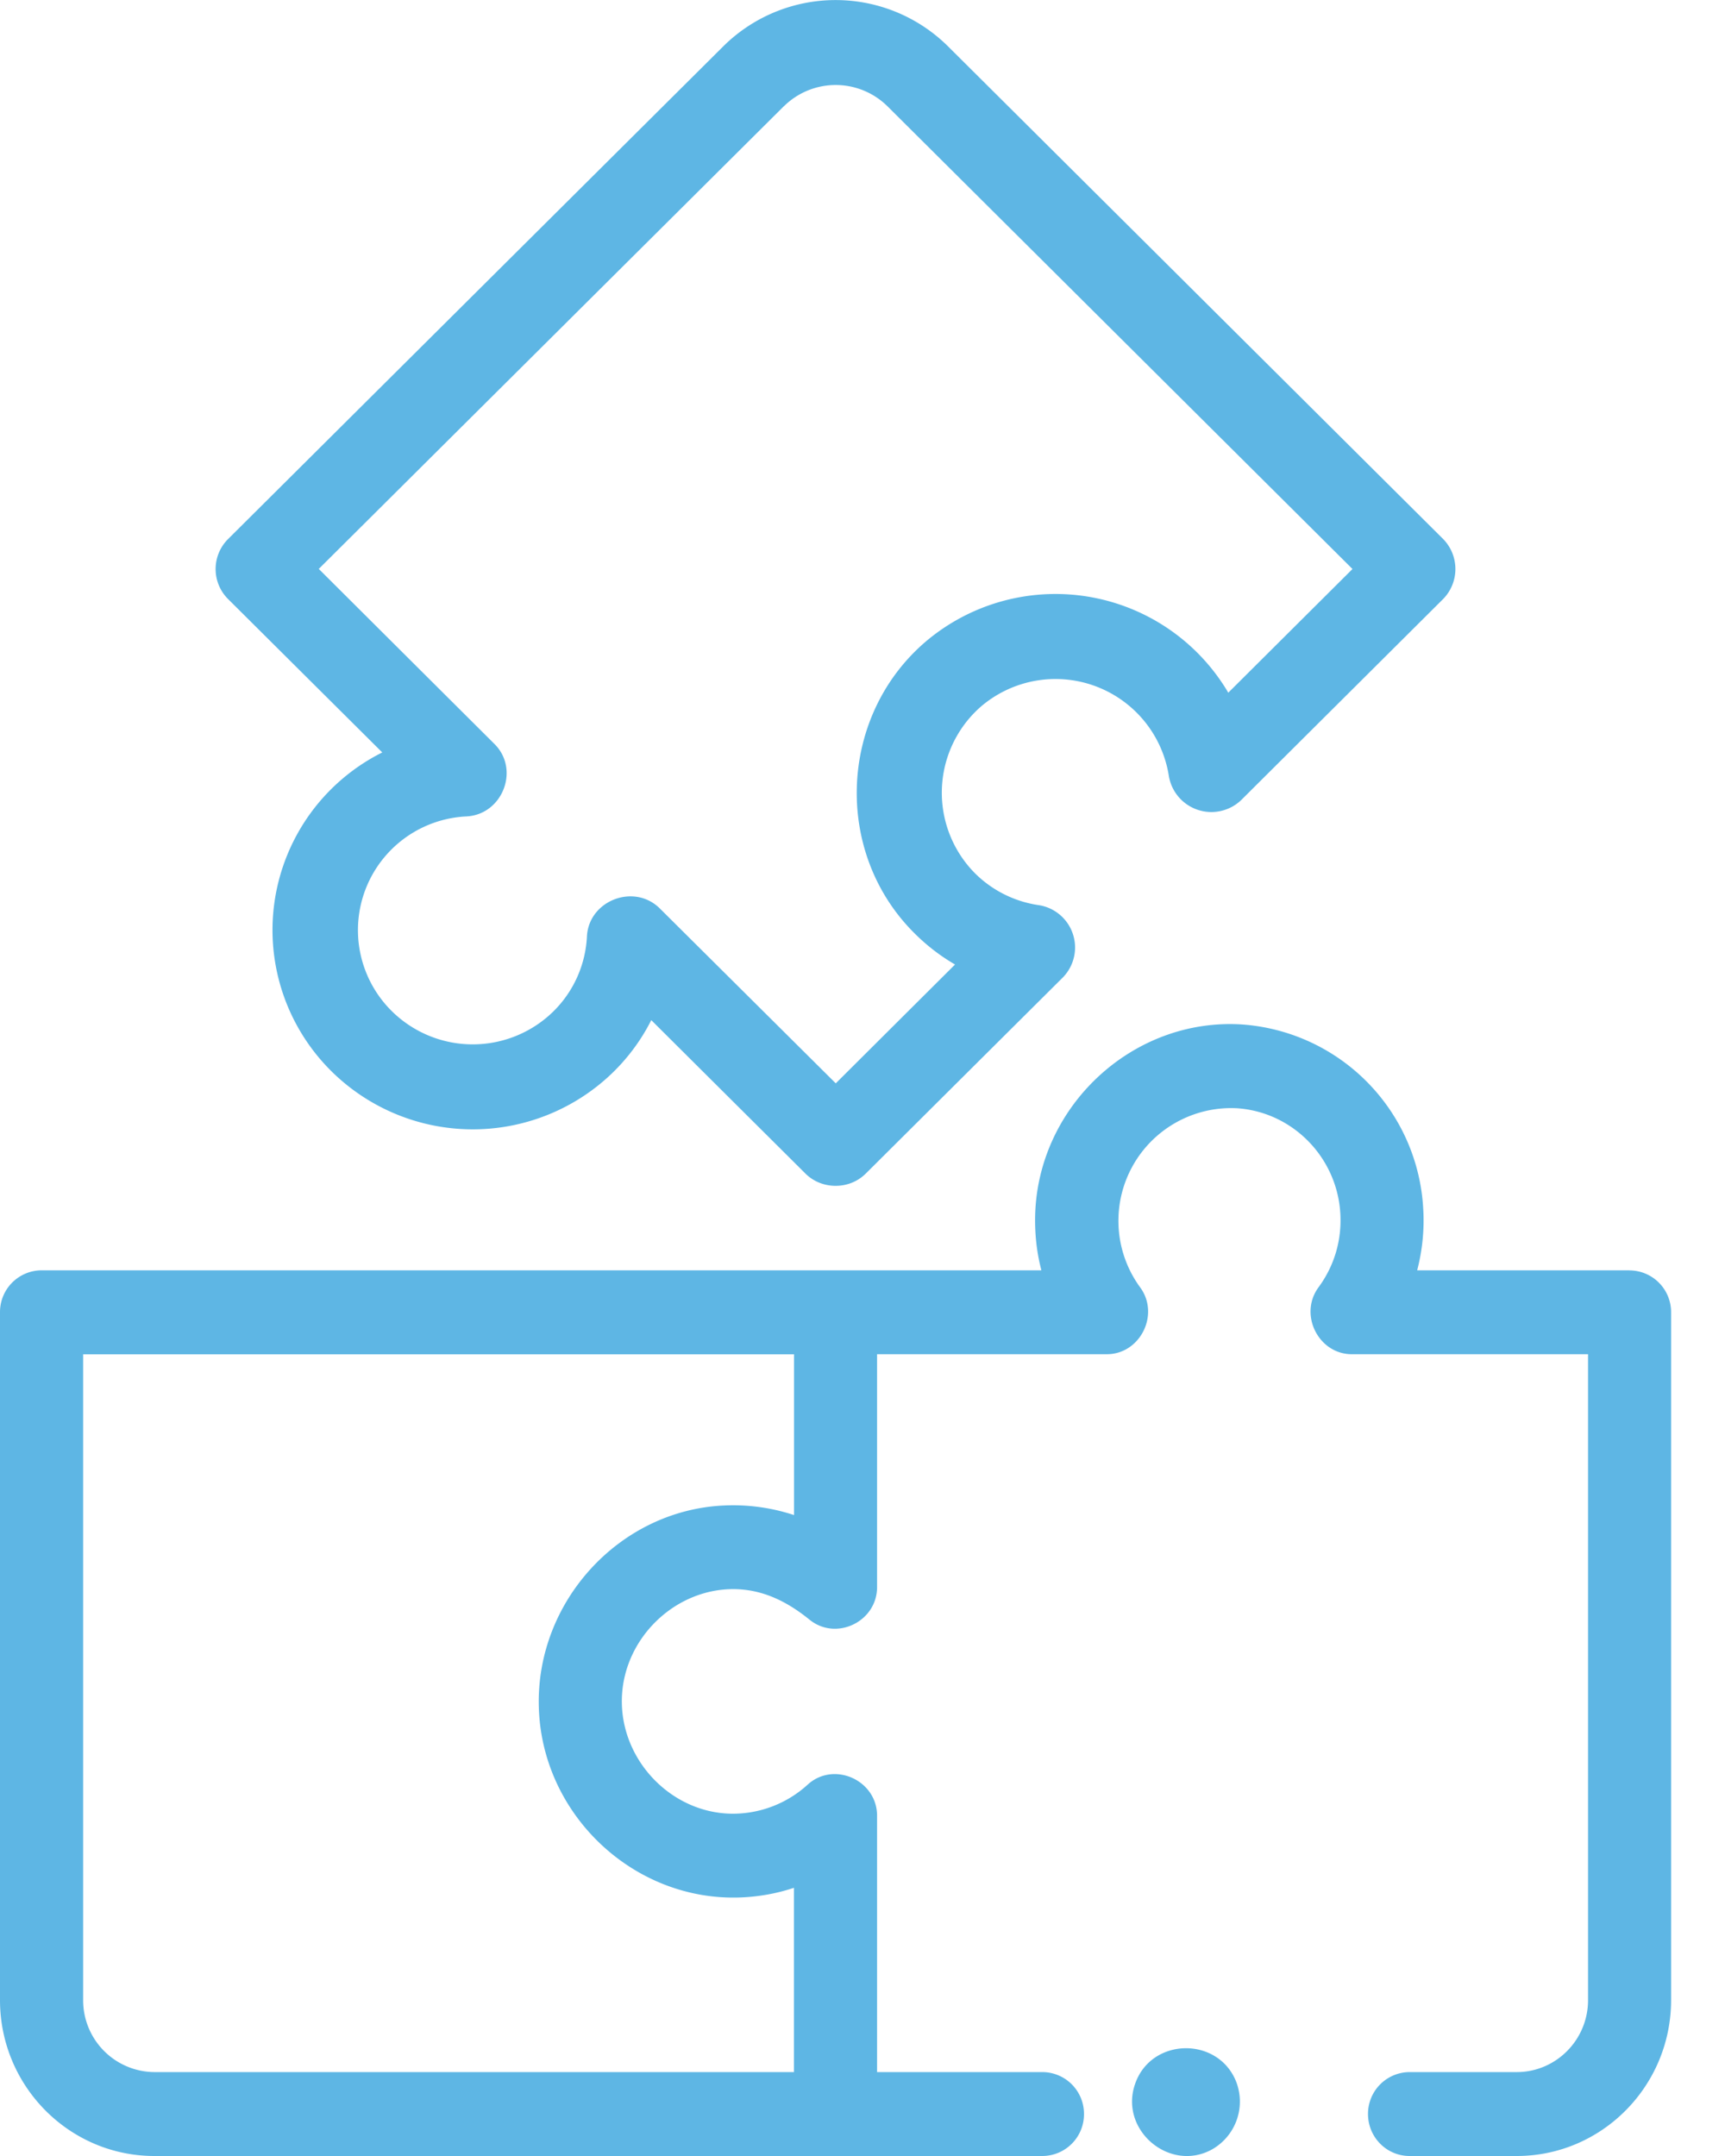
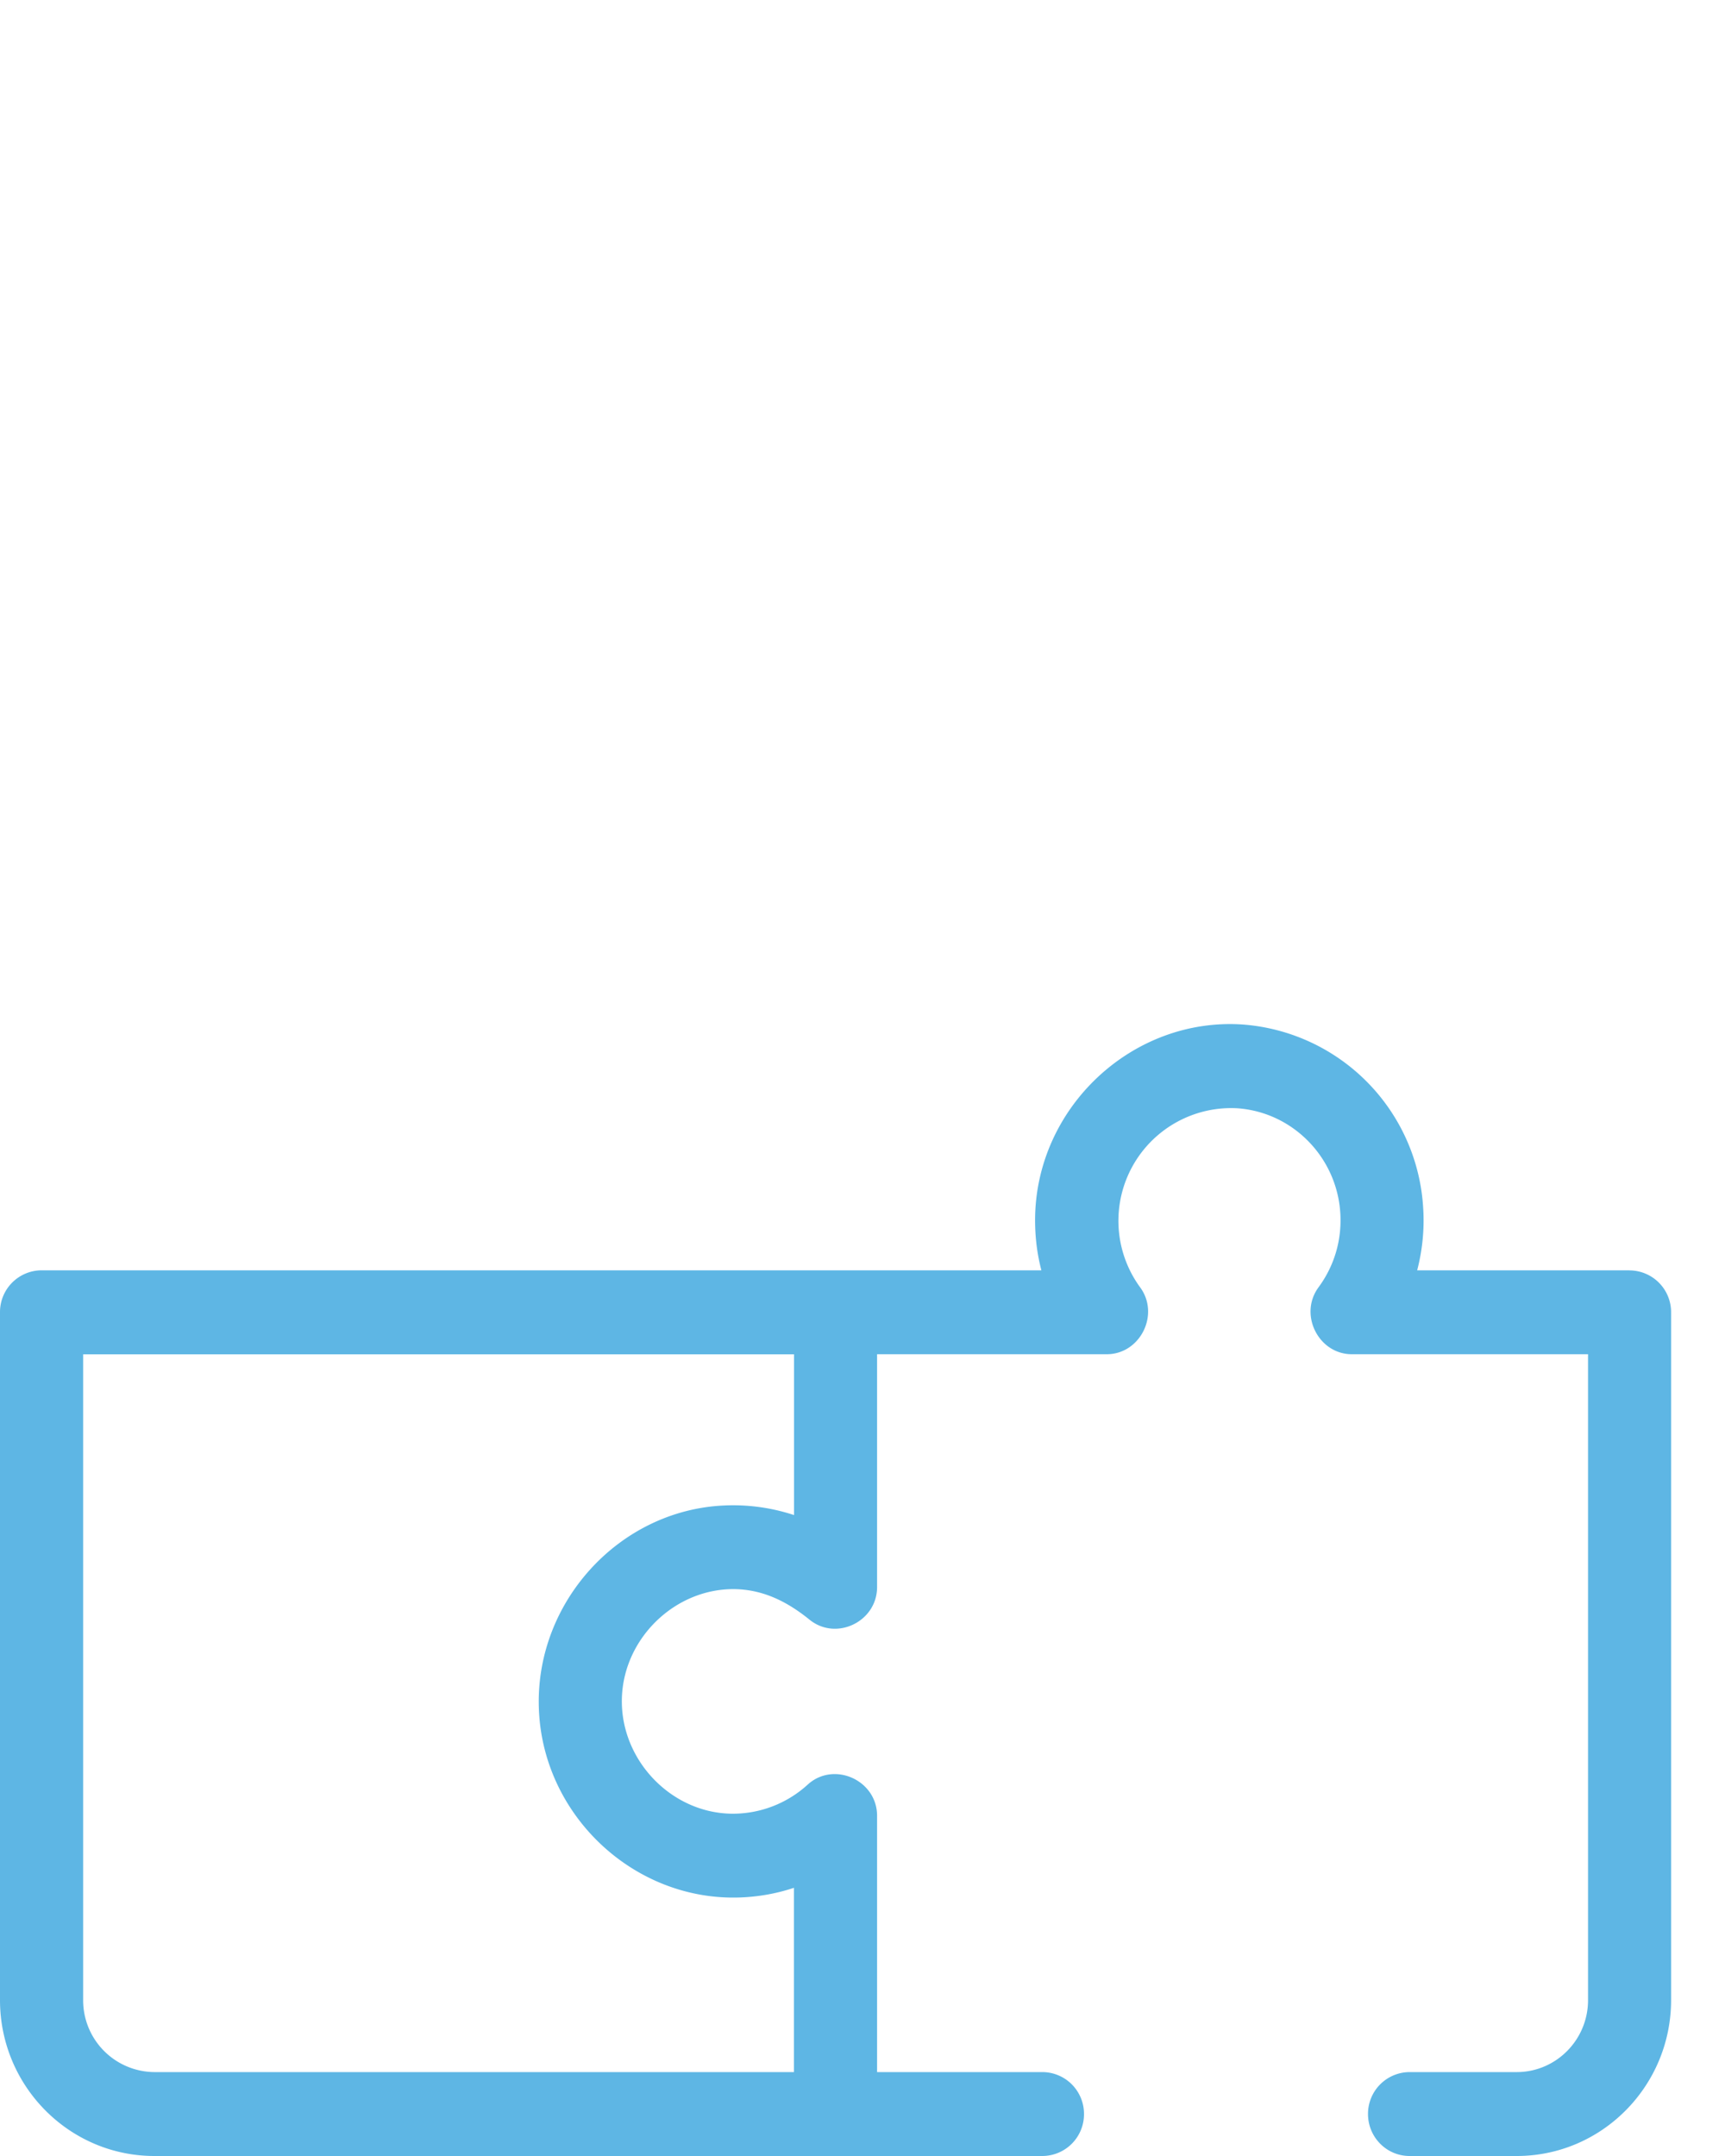
<svg xmlns="http://www.w3.org/2000/svg" width="20" height="25" viewBox="0 0 20 25">
  <g fill="#5EB6E4" fill-rule="nonzero">
    <path d="M18.893 14.73h-2.462c.06-.231.085-.473.07-.716a2.265 2.265 0 0 0-2.09-2.134c-1.284-.089-2.41.967-2.41 2.27 0 .198.024.393.073.58H.482a.484.484 0 0 0-.482.487v7.975C0 24.19.803 25 1.79 25h10.296a.484.484 0 0 0 .482-.487.484.484 0 0 0-.482-.486h-1.917v-2.972c0-.414-.502-.638-.805-.361a1.287 1.287 0 0 1-.865.337c-.71 0-1.306-.618-1.289-1.334.017-.704.624-1.286 1.32-1.27.33.009.604.15.857.355.31.25.782.021.782-.379v-2.7h2.663c.388 0 .619-.462.386-.777a1.307 1.307 0 0 1 1.127-2.075c.644.045 1.157.57 1.195 1.22.018.311-.07.607-.252.855-.233.315-.002.777.386.777h2.738v7.49c0 .46-.371.834-.827.834h-1.242a.484.484 0 0 0-.482.486c0 .27.216.487.482.487h1.242c.987 0 1.79-.811 1.79-1.808v-7.975a.484.484 0 0 0-.482-.486zm-9.687 9.297H1.79a.832.832 0 0 1-.826-.835v-7.488h8.242v1.864a2.251 2.251 0 0 0-.811-.111c-1.21.054-2.179 1.11-2.148 2.33.03 1.252 1.1 2.262 2.338 2.215.21-.008.42-.045.62-.112v2.137z" />
-     <path d="M4.432 8.725a2.303 2.303 0 0 0-.592 3.694 2.33 2.33 0 0 0 3.28.003c.176-.175.321-.375.431-.593l1.787 1.779c.191.19.51.19.7 0l2.287-2.276a.497.497 0 0 0-.279-.836 1.316 1.316 0 0 1-.744-.372 1.327 1.327 0 0 1 .07-1.93 1.33 1.33 0 0 1 2.18.805.5.5 0 0 0 .84.277l2.34-2.33a.497.497 0 0 0 0-.696L10.99.536a1.85 1.85 0 0 0-2.603 0L2.645 6.25a.491.491 0 0 0 0 .697l1.787 1.778zm4.656-7.492a.854.854 0 0 1 1.202 0l5.391 5.365-1.44 1.434a2.326 2.326 0 0 0-3.519-.583c-.999.865-1.06 2.438-.12 3.372.142.142.3.264.471.363L9.69 12.562 7.65 10.534c-.298-.296-.824-.093-.845.325a1.311 1.311 0 0 1-.386.866 1.335 1.335 0 0 1-1.88-.004 1.32 1.32 0 0 1 .867-2.254c.42-.02.625-.544.327-.84L3.696 6.597l5.392-5.365zM14.329 24.13c-.216-.52-.98-.502-1.167.03-.192.539.404 1.04.897.76a.638.638 0 0 0 .27-.79z" />
  </g>
</svg>